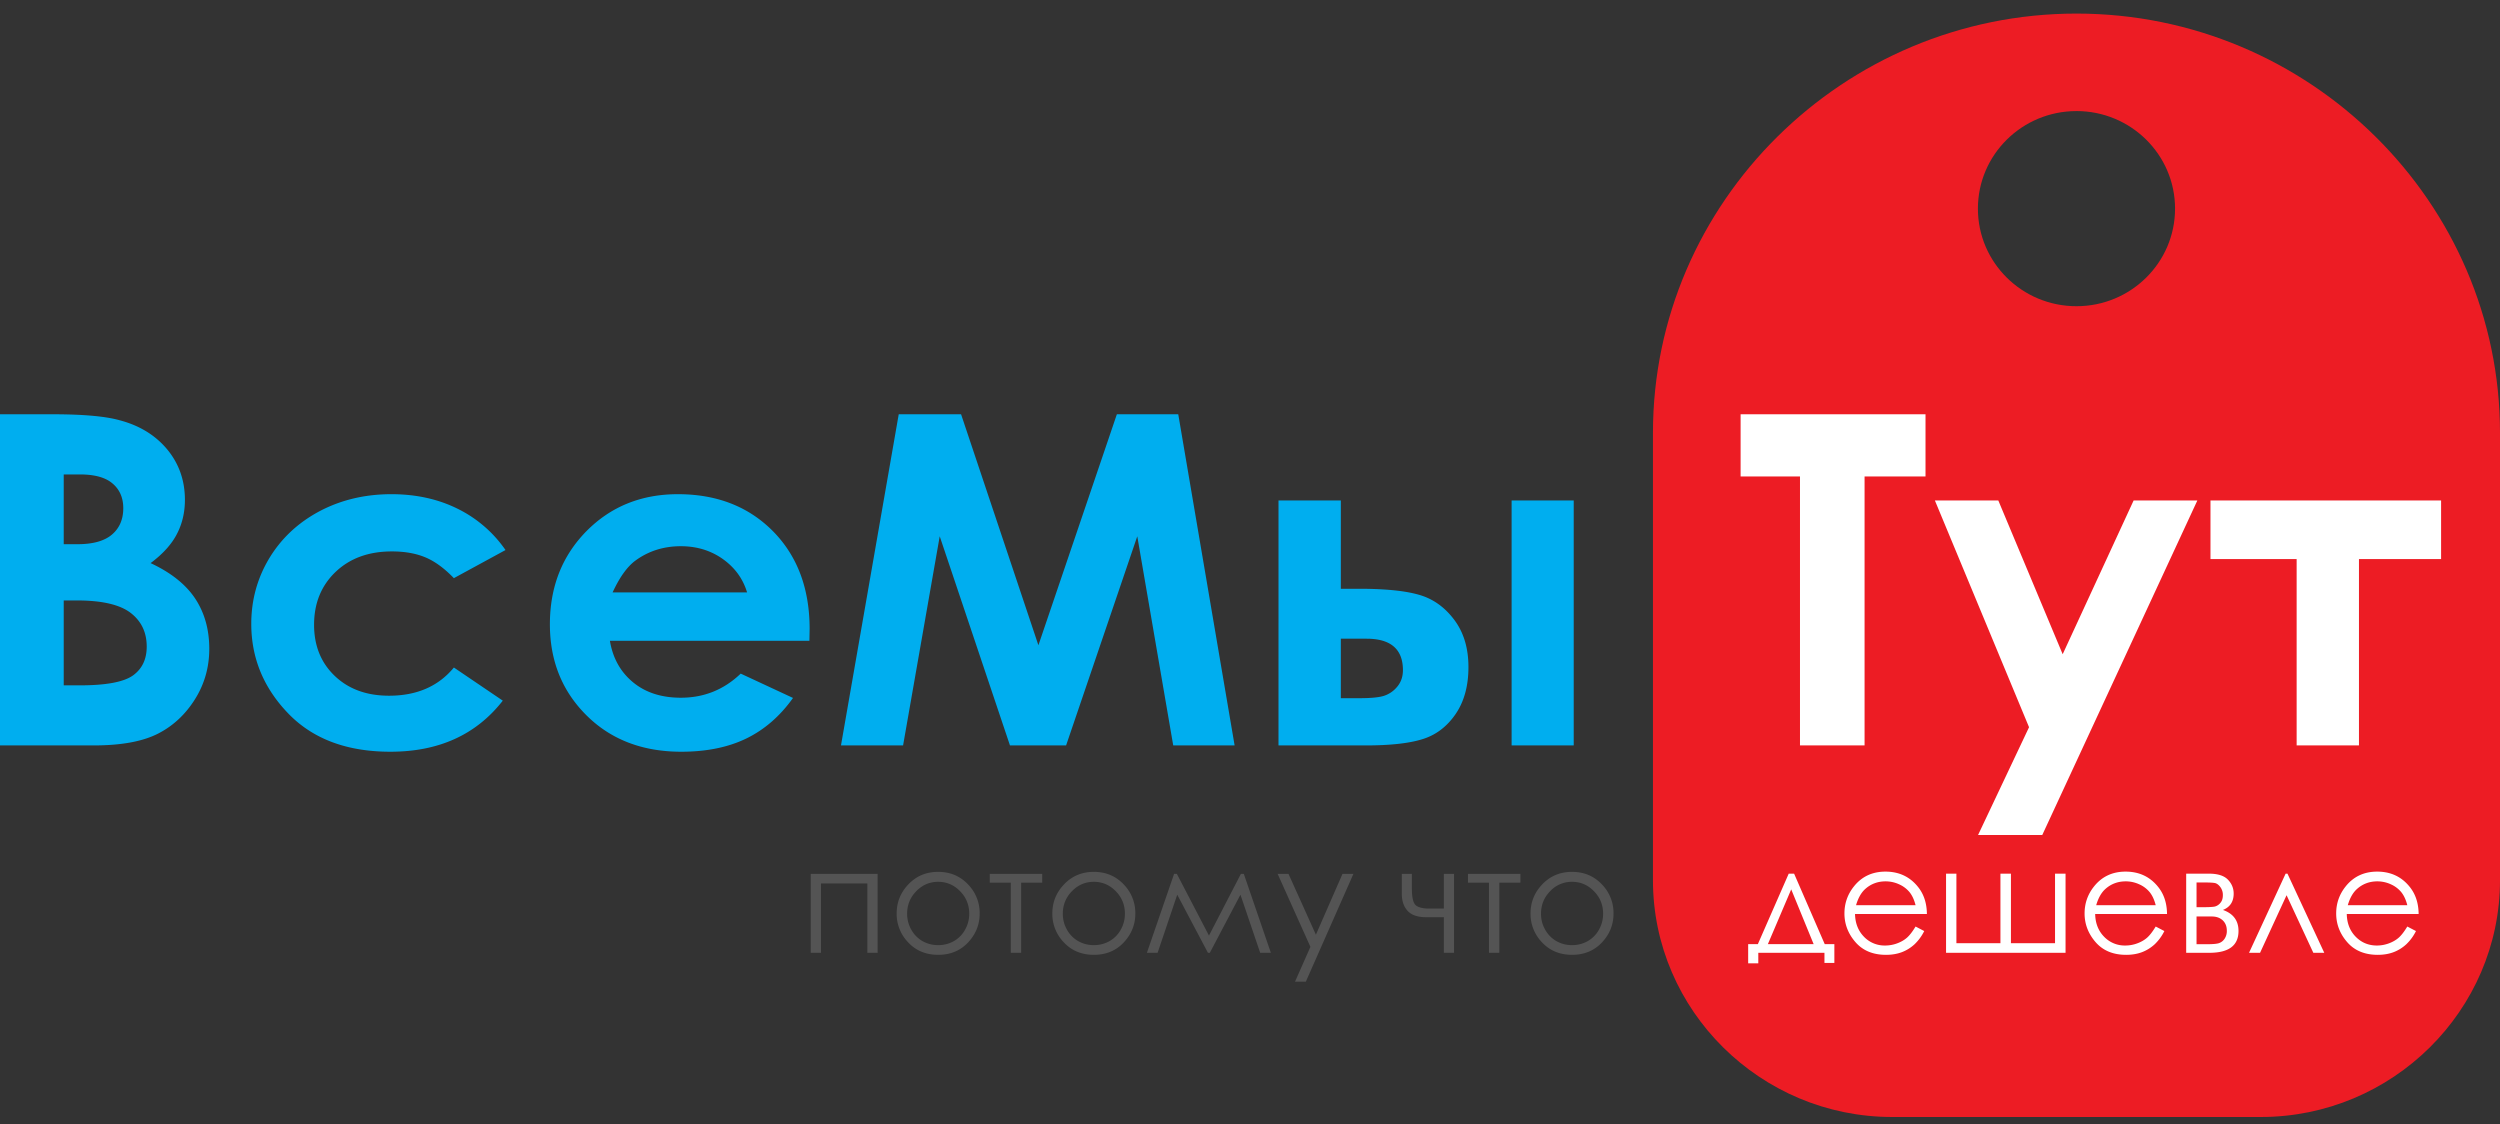
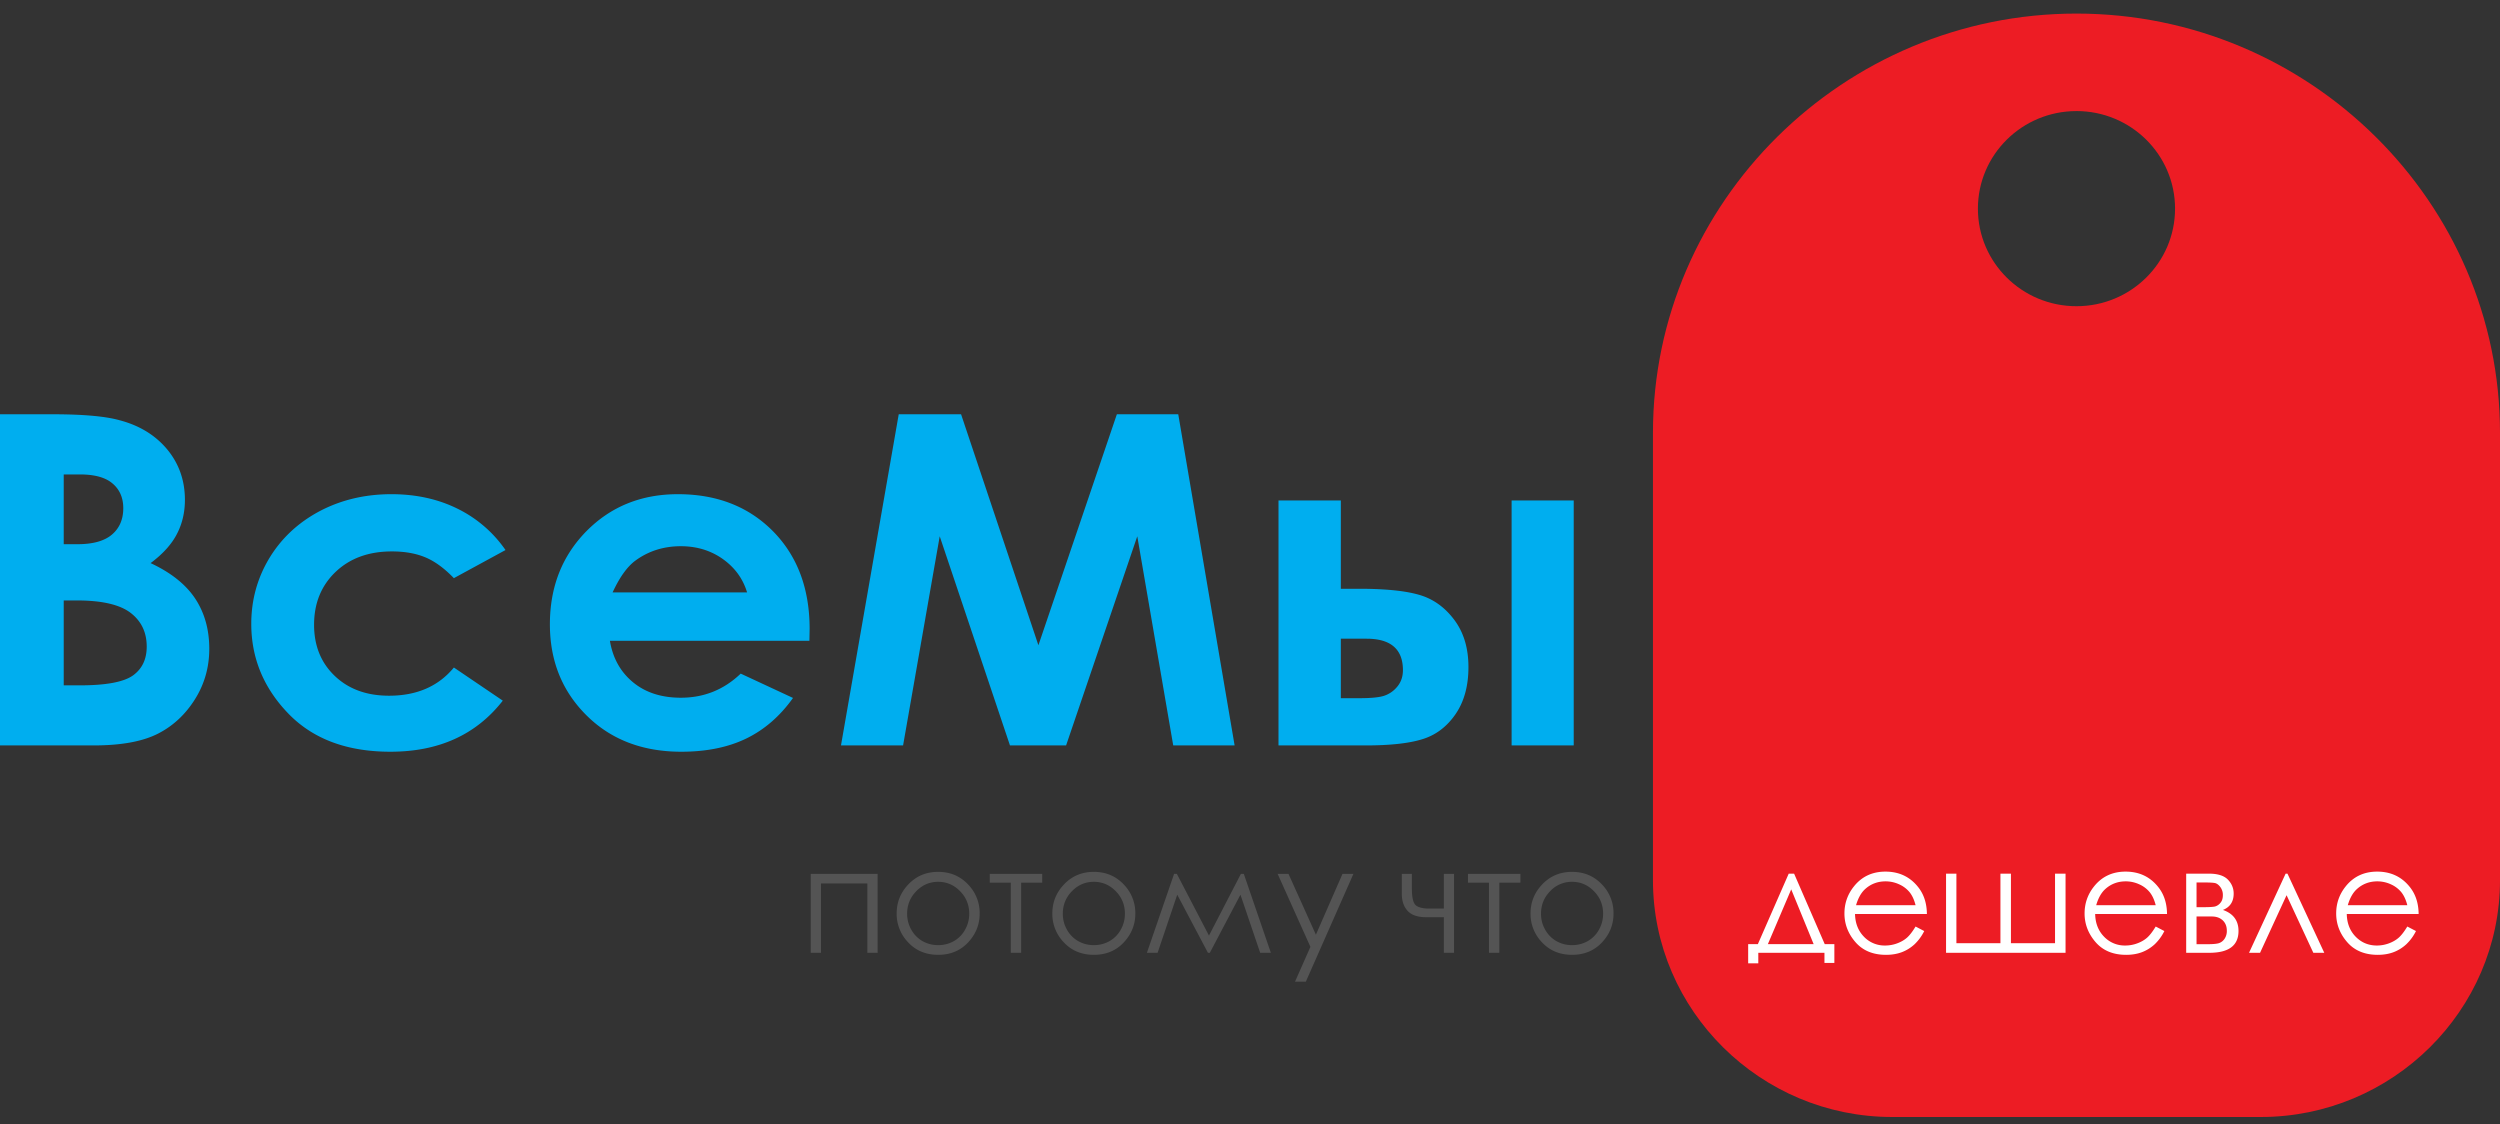
<svg xmlns="http://www.w3.org/2000/svg" width="169" height="76" viewBox="0 0 169 76" fill="none">
  <rect x="0" y="0" width="169" height="76" fill="#333333" stroke="none" />
  <path fill-rule="evenodd" clip-rule="evenodd" d="M140.37.918C156.116.918 169 13.67 169 29.256v30.25c0 8.802-7.276 16.003-16.169 16.003h-24.922c-8.893 0-16.169-7.202-16.169-16.004V29.256c0-15.585 12.883-28.338 28.63-28.338zm0 6.59c3.68 0 6.664 2.954 6.664 6.596 0 3.643-2.984 6.596-6.664 6.596-3.68 0-6.664-2.953-6.664-6.596 0-3.642 2.984-6.595 6.664-6.595z" fill="#ED1C24" />
  <path d="M0 50.391V28.005h3.553c2.062 0 3.568.135 4.518.4 1.354.353 2.43 1.013 3.232 1.974.798.966 1.197 2.103 1.197 3.412 0 .852-.184 1.626-.546 2.317-.362.696-.955 1.35-1.774 1.958 1.37.638 2.377 1.438 3.012 2.394.635.961.955 2.093.955 3.402 0 1.257-.33 2.405-.987 3.439-.656 1.033-1.5 1.807-2.534 2.321-1.04.514-2.466.769-4.293.769H0zm4.308-18.319v4.716h.934c1.044 0 1.821-.218 2.33-.654.509-.436.761-1.029.761-1.782 0-.7-.241-1.257-.724-1.667-.478-.41-1.212-.613-2.2-.613h-1.1zm0 8.518v5.74h1.076c1.779 0 2.98-.224 3.605-.67.62-.447.929-1.096.929-1.948 0-.966-.362-1.724-1.092-2.285-.73-.556-1.936-.837-3.63-.837h-.888zm29.864-3.407l-3.49 1.9c-.656-.68-1.3-1.147-1.941-1.412-.64-.265-1.39-.395-2.252-.395-1.568 0-2.838.463-3.81 1.392-.965.925-1.447 2.114-1.447 3.569 0 1.407.462 2.56 1.396 3.453.934.894 2.157 1.34 3.673 1.34 1.878 0 3.337-.638 4.382-1.906l3.306 2.24c-1.795 2.3-4.324 3.453-7.594 3.453-2.944 0-5.247-.862-6.91-2.587-1.664-1.724-2.499-3.745-2.499-6.056 0-1.605.404-3.08 1.213-4.43.813-1.345 1.941-2.405 3.39-3.179 1.453-.769 3.074-1.158 4.869-1.158 1.658 0 3.148.327 4.47.981a8.478 8.478 0 013.244 2.795zm20.544 6.134H41.23c.194 1.174.719 2.109 1.563 2.805.845.696 1.921 1.044 3.233 1.044 1.569 0 2.917-.546 4.046-1.63l3.536 1.645c-.881 1.237-1.936 2.15-3.17 2.748-1.227.592-2.686.888-4.38.888-2.624 0-4.76-.82-6.408-2.457-1.653-1.641-2.477-3.692-2.477-6.155 0-2.529.824-4.622 2.466-6.294 1.648-1.668 3.71-2.504 6.187-2.504 2.634 0 4.775.836 6.428 2.504 1.648 1.672 2.477 3.874 2.477 6.611l-.015.795zm-4.214-3.272c-.279-.925-.824-1.673-1.638-2.254-.813-.577-1.763-.867-2.839-.867-1.164 0-2.193.327-3.075.976-.55.405-1.065 1.122-1.537 2.145h9.089zm10.253-12.04h4.214l5.227 15.613L75.5 28.005h4.15l3.81 22.386h-4.15l-2.43-14.138-4.812 14.138h-3.794l-4.749-14.138-2.477 14.138H56.85l3.904-22.386zM90.64 39.801h1.244c1.753 0 3.101.135 4.035.405.94.265 1.732.825 2.377 1.678.646.852.971 1.921.971 3.21 0 1.282-.294 2.342-.876 3.188-.588.847-1.333 1.413-2.241 1.688-.903.281-2.178.421-3.82.421h-5.903V33.833h4.213V39.8zm0 7.396h1.275c.76 0 1.307-.052 1.648-.161a1.93 1.93 0 00.892-.618c.252-.301.383-.676.383-1.112 0-1.418-.819-2.13-2.461-2.13H90.64v4.021zm11.545-13.364h4.198V50.39h-4.198V33.833z" fill="#00AEEF" />
-   <path d="M117.665 28.005h12.5v4.202h-4.12v18.184h-4.366V32.207h-4.014v-4.202zm13.134 5.828h4.287l4.351 10.393 4.796-10.393h4.308l-10.484 22.614h-4.34l3.447-7.287-6.365-15.327zm18.629 0h15.59v3.958h-5.552v12.6h-4.213v-12.6h-5.825v-3.958z" fill="#fff" />
  <path d="M54.805 59.075h4.522v5.333h-.694v-4.686h-3.135v4.686h-.693v-5.333zm8.617-.137c.828 0 1.515.297 2.06.893a2.76 2.76 0 01.743 1.926c0 .744-.262 1.397-.785 1.954-.523.557-1.196.835-2.018.835-.825 0-1.5-.278-2.023-.835a2.763 2.763 0 01-.785-1.954c0-.738.247-1.379.742-1.92.545-.6 1.234-.9 2.066-.9zm0 .672c-.574 0-1.068.21-1.48.633-.413.421-.62.93-.62 1.529 0 .384.094.744.283 1.077.188.335.441.59.762.773.32.18.671.27 1.055.27.382 0 .734-.09 1.055-.27a1.99 1.99 0 00.762-.773 2.16 2.16 0 00.282-1.077c0-.6-.208-1.108-.622-1.53-.414-.42-.906-.632-1.477-.632zm3.487-.535h3.545v.594h-1.425v4.74h-.7v-4.74h-1.42v-.594zm7.036-.137c.829 0 1.515.297 2.06.893a2.76 2.76 0 01.743 1.926c0 .744-.262 1.397-.784 1.954-.524.557-1.197.835-2.019.835-.824 0-1.499-.278-2.023-.835a2.763 2.763 0 01-.784-1.954c0-.738.246-1.379.742-1.92.544-.6 1.234-.9 2.066-.9zm0 .672c-.574 0-1.068.21-1.48.633-.413.421-.619.93-.619 1.529 0 .384.093.744.282 1.077.188.335.442.59.763.773.32.18.67.27 1.054.27.382 0 .734-.09 1.055-.27a1.99 1.99 0 00.762-.773 2.16 2.16 0 00.282-1.077c0-.6-.207-1.108-.621-1.53-.414-.42-.906-.632-1.478-.632zm9.94-.535h.197l1.828 5.333h-.722l-1.334-3.926-2.069 3.926h-.128l-2.076-3.926-1.327 3.926h-.723l1.837-5.333h.188l2.17 4.172 2.158-4.172zm2.484 0h.734l1.852 4.11 1.797-4.11h.739l-3.216 7.284h-.731l1.04-2.352-2.215-4.932zm11.237 2.927h-1.22c-.55 0-.96-.14-1.224-.421-.266-.281-.4-.673-.4-1.173v-1.334h.68v.968c0 .62.088 1.005.267 1.154.177.148.472.223.881.223h1.016v-2.344h.688v5.333h-.688v-2.406zm1.629-2.927h3.544v.594h-1.425v4.74h-.699v-4.74h-1.42v-.594zm7.037-.137c.828 0 1.514.297 2.06.893a2.76 2.76 0 01.742 1.926c0 .744-.261 1.397-.784 1.954-.524.557-1.197.835-2.018.835-.825 0-1.5-.278-2.024-.835a2.766 2.766 0 01-.784-1.954c0-.738.247-1.379.742-1.92.545-.6 1.234-.9 2.066-.9zm0 .672a2 2 0 00-1.481.633c-.412.421-.619.93-.619 1.529 0 .384.093.744.283 1.077.188.335.441.59.762.773.32.18.671.27 1.055.27.382 0 .733-.09 1.054-.27a1.99 1.99 0 00.763-.773c.187-.333.282-.693.282-1.077 0-.6-.208-1.108-.622-1.53-.414-.42-.906-.632-1.477-.632z" fill="#545454" />
-   <path d="M118.831 63.823l2.087-4.765h.363l2.071 4.765h.651v1.269h-.67v-.683h-4.472v.713h-.685v-1.299h.655zm2.255-3.702l-1.578 3.702h3.094l-1.516-3.702zm8.407 2.512l.585.306a3.174 3.174 0 01-.665.904c-.252.23-.536.405-.849.524-.316.119-.672.18-1.068.18-.882 0-1.57-.286-2.067-.858-.497-.572-.745-1.219-.745-1.94 0-.678.211-1.284.631-1.815.532-.674 1.246-1.013 2.14-1.013.92 0 1.656.347 2.206 1.039.392.488.59 1.097.597 1.827H125.4c.012.624.214 1.135.6 1.533a1.93 1.93 0 001.437.597 2.3 2.3 0 00.802-.143c.259-.095.481-.221.663-.379.181-.156.379-.411.591-.762zm0-1.44c-.093-.367-.229-.66-.405-.879a1.924 1.924 0 00-.704-.532 2.17 2.17 0 00-.919-.202c-.529 0-.985.17-1.365.507-.278.245-.488.615-.631 1.106h4.024zm10.138 3.216h-8.078v-5.35h.7v4.7h2.976v-4.7h.71v4.7h2.981v-4.7h.711v5.35zm6.095-1.776l.585.306a3.153 3.153 0 01-.664.904c-.253.23-.536.405-.85.524-.315.119-.671.18-1.068.18-.881 0-1.57-.286-2.067-.858-.496-.573-.744-1.219-.744-1.94 0-.678.21-1.284.63-1.815.533-.674 1.247-1.013 2.14-1.013.921 0 1.657.347 2.206 1.039.392.488.59 1.097.597 1.827h-4.857c.011.624.213 1.135.6 1.533a1.93 1.93 0 001.436.597 2.3 2.3 0 00.802-.143c.259-.095.482-.221.663-.379.181-.156.379-.411.591-.762zm0-1.44c-.093-.367-.229-.66-.405-.879a1.916 1.916 0 00-.704-.532 2.167 2.167 0 00-.919-.202c-.529 0-.985.17-1.365.507-.278.245-.488.615-.63 1.106h4.023zm3.63 3.216h-1.57v-5.35h1.545c.59 0 1.014.136 1.275.404.26.269.39.583.39.943 0 .544-.242.913-.726 1.106.702.247 1.053.72 1.053 1.422 0 .983-.656 1.475-1.967 1.475zm-.87-4.755v1.672h.453c.411 0 .679-.017.804-.049a.718.718 0 00.356-.243c.111-.13.166-.3.166-.514a.882.882 0 00-.174-.56c-.116-.151-.238-.24-.365-.267-.127-.025-.39-.039-.787-.039h-.453zm0 2.301v1.873h.747c.351 0 .602-.022.751-.066a.742.742 0 00.388-.288.93.93 0 00.161-.56c0-.291-.093-.524-.278-.699-.185-.173-.431-.26-.734-.26h-1.035zm8.635 2.454h-.74l-1.809-3.893-1.792 3.893h-.746l2.474-5.35h.125l2.488 5.35zm5.613-1.776l.586.306a3.174 3.174 0 01-.665.904c-.253.23-.536.405-.85.524-.315.119-.671.18-1.068.18-.881 0-1.57-.286-2.067-.858-.497-.572-.744-1.219-.744-1.94 0-.678.21-1.284.631-1.815.532-.674 1.246-1.013 2.139-1.013.921 0 1.657.347 2.207 1.039.391.488.589 1.097.597 1.827h-4.858c.011.624.213 1.135.6 1.533.388.397.866.597 1.436.597a2.3 2.3 0 00.802-.143c.26-.095.481-.221.663-.379.181-.156.379-.411.591-.762zm0-1.44c-.093-.367-.229-.66-.405-.879a1.92 1.92 0 00-.703-.532 2.17 2.17 0 00-.919-.202c-.529 0-.985.17-1.365.507-.279.245-.489.615-.631 1.106h4.023z" fill="#fff" />
+   <path d="M118.831 63.823l2.087-4.765h.363l2.071 4.765h.651v1.269h-.67v-.683h-4.472v.713h-.685v-1.299h.655zm2.255-3.702l-1.578 3.702h3.094l-1.516-3.702zm8.407 2.512l.585.306a3.174 3.174 0 01-.665.904c-.252.23-.536.405-.849.524-.316.119-.672.18-1.068.18-.882 0-1.57-.286-2.067-.858-.497-.572-.745-1.219-.745-1.94 0-.678.211-1.284.631-1.815.532-.674 1.246-1.013 2.14-1.013.92 0 1.656.347 2.206 1.039.392.488.59 1.097.597 1.827H125.4c.012.624.214 1.135.6 1.533a1.93 1.93 0 001.437.597 2.3 2.3 0 00.802-.143c.259-.095.481-.221.663-.379.181-.156.379-.411.591-.762zm0-1.44c-.093-.367-.229-.66-.405-.879a1.924 1.924 0 00-.704-.532 2.17 2.17 0 00-.919-.202c-.529 0-.985.17-1.365.507-.278.245-.488.615-.631 1.106h4.024zm10.138 3.216h-8.078v-5.35h.7v4.7h2.976v-4.7h.71v4.7h2.981v-4.7h.711v5.35zm6.095-1.776l.585.306a3.153 3.153 0 01-.664.904c-.253.23-.536.405-.85.524-.315.119-.671.18-1.068.18-.881 0-1.57-.286-2.067-.858-.496-.573-.744-1.219-.744-1.94 0-.678.21-1.284.63-1.815.533-.674 1.247-1.013 2.14-1.013.921 0 1.657.347 2.206 1.039.392.488.59 1.097.597 1.827h-4.857c.011.624.213 1.135.6 1.533a1.93 1.93 0 001.436.597 2.3 2.3 0 00.802-.143c.259-.095.482-.221.663-.379.181-.156.379-.411.591-.762zm0-1.44c-.093-.367-.229-.66-.405-.879a1.916 1.916 0 00-.704-.532 2.167 2.167 0 00-.919-.202c-.529 0-.985.17-1.365.507-.278.245-.488.615-.63 1.106h4.023m3.63 3.216h-1.57v-5.35h1.545c.59 0 1.014.136 1.275.404.26.269.39.583.39.943 0 .544-.242.913-.726 1.106.702.247 1.053.72 1.053 1.422 0 .983-.656 1.475-1.967 1.475zm-.87-4.755v1.672h.453c.411 0 .679-.017.804-.049a.718.718 0 00.356-.243c.111-.13.166-.3.166-.514a.882.882 0 00-.174-.56c-.116-.151-.238-.24-.365-.267-.127-.025-.39-.039-.787-.039h-.453zm0 2.301v1.873h.747c.351 0 .602-.022.751-.066a.742.742 0 00.388-.288.93.93 0 00.161-.56c0-.291-.093-.524-.278-.699-.185-.173-.431-.26-.734-.26h-1.035zm8.635 2.454h-.74l-1.809-3.893-1.792 3.893h-.746l2.474-5.35h.125l2.488 5.35zm5.613-1.776l.586.306a3.174 3.174 0 01-.665.904c-.253.23-.536.405-.85.524-.315.119-.671.18-1.068.18-.881 0-1.57-.286-2.067-.858-.497-.572-.744-1.219-.744-1.94 0-.678.21-1.284.631-1.815.532-.674 1.246-1.013 2.139-1.013.921 0 1.657.347 2.207 1.039.391.488.589 1.097.597 1.827h-4.858c.011.624.213 1.135.6 1.533.388.397.866.597 1.436.597a2.3 2.3 0 00.802-.143c.26-.095.481-.221.663-.379.181-.156.379-.411.591-.762zm0-1.44c-.093-.367-.229-.66-.405-.879a1.92 1.92 0 00-.703-.532 2.17 2.17 0 00-.919-.202c-.529 0-.985.17-1.365.507-.279.245-.489.615-.631 1.106h4.023z" fill="#fff" />
</svg>